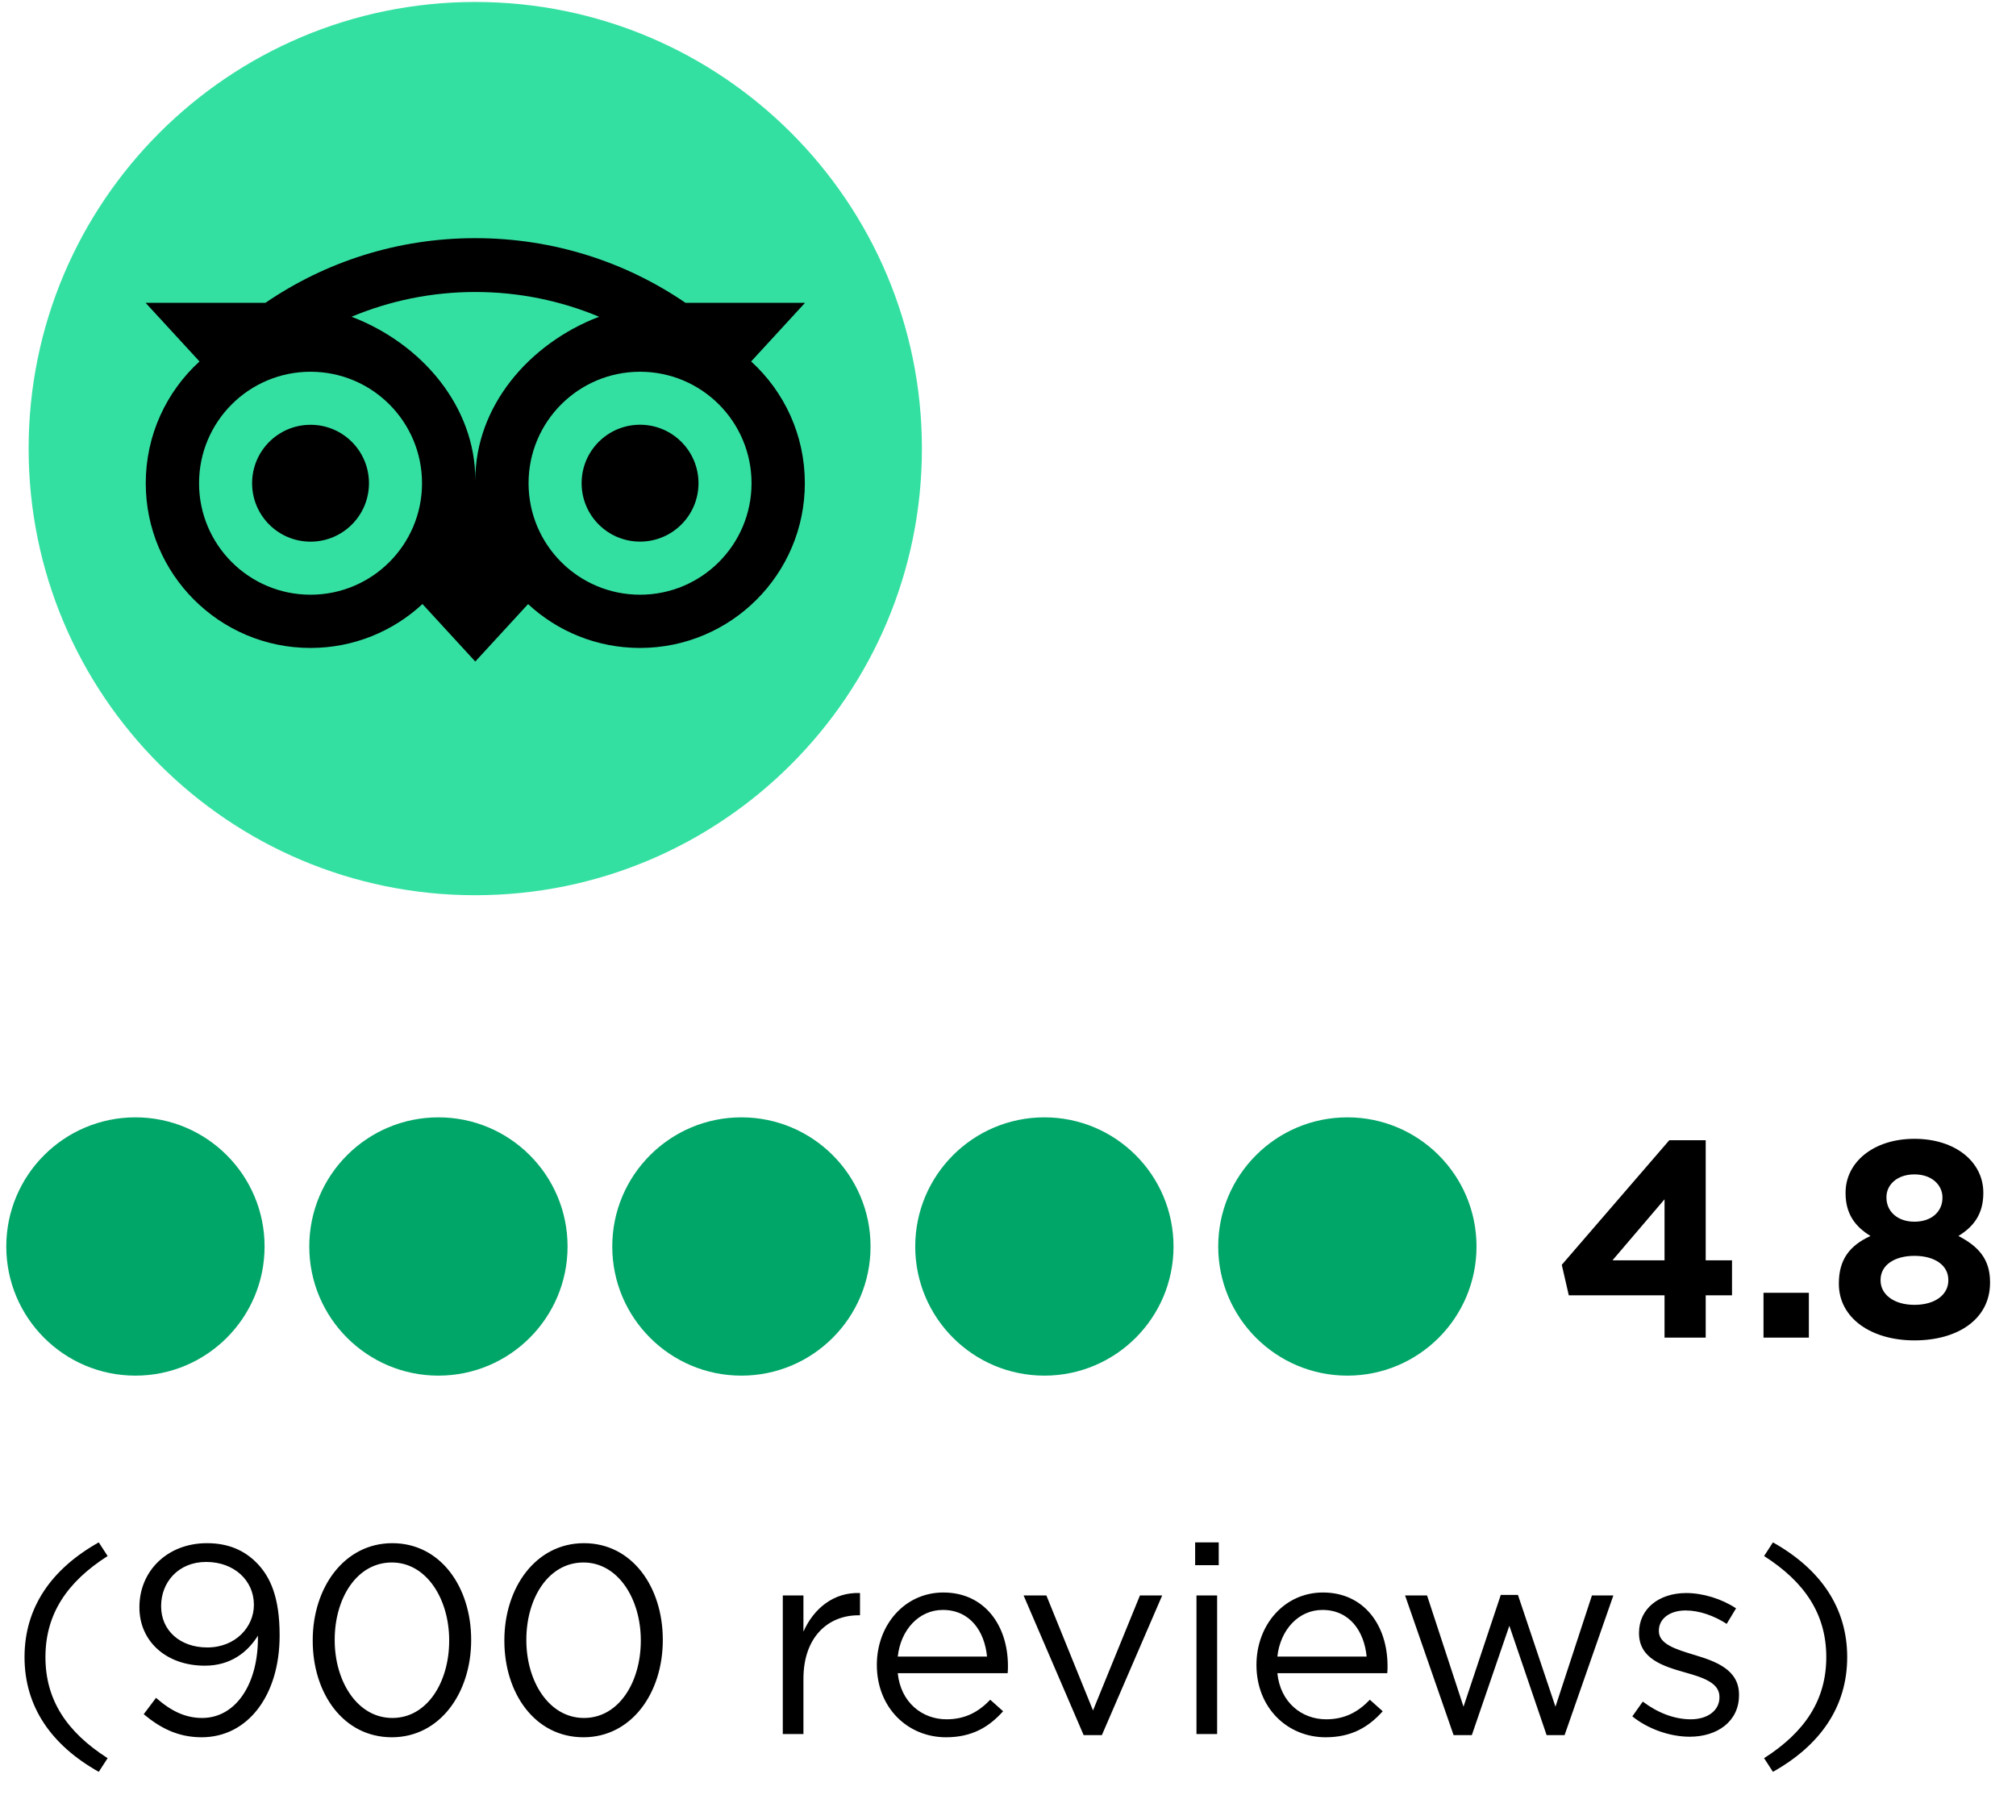
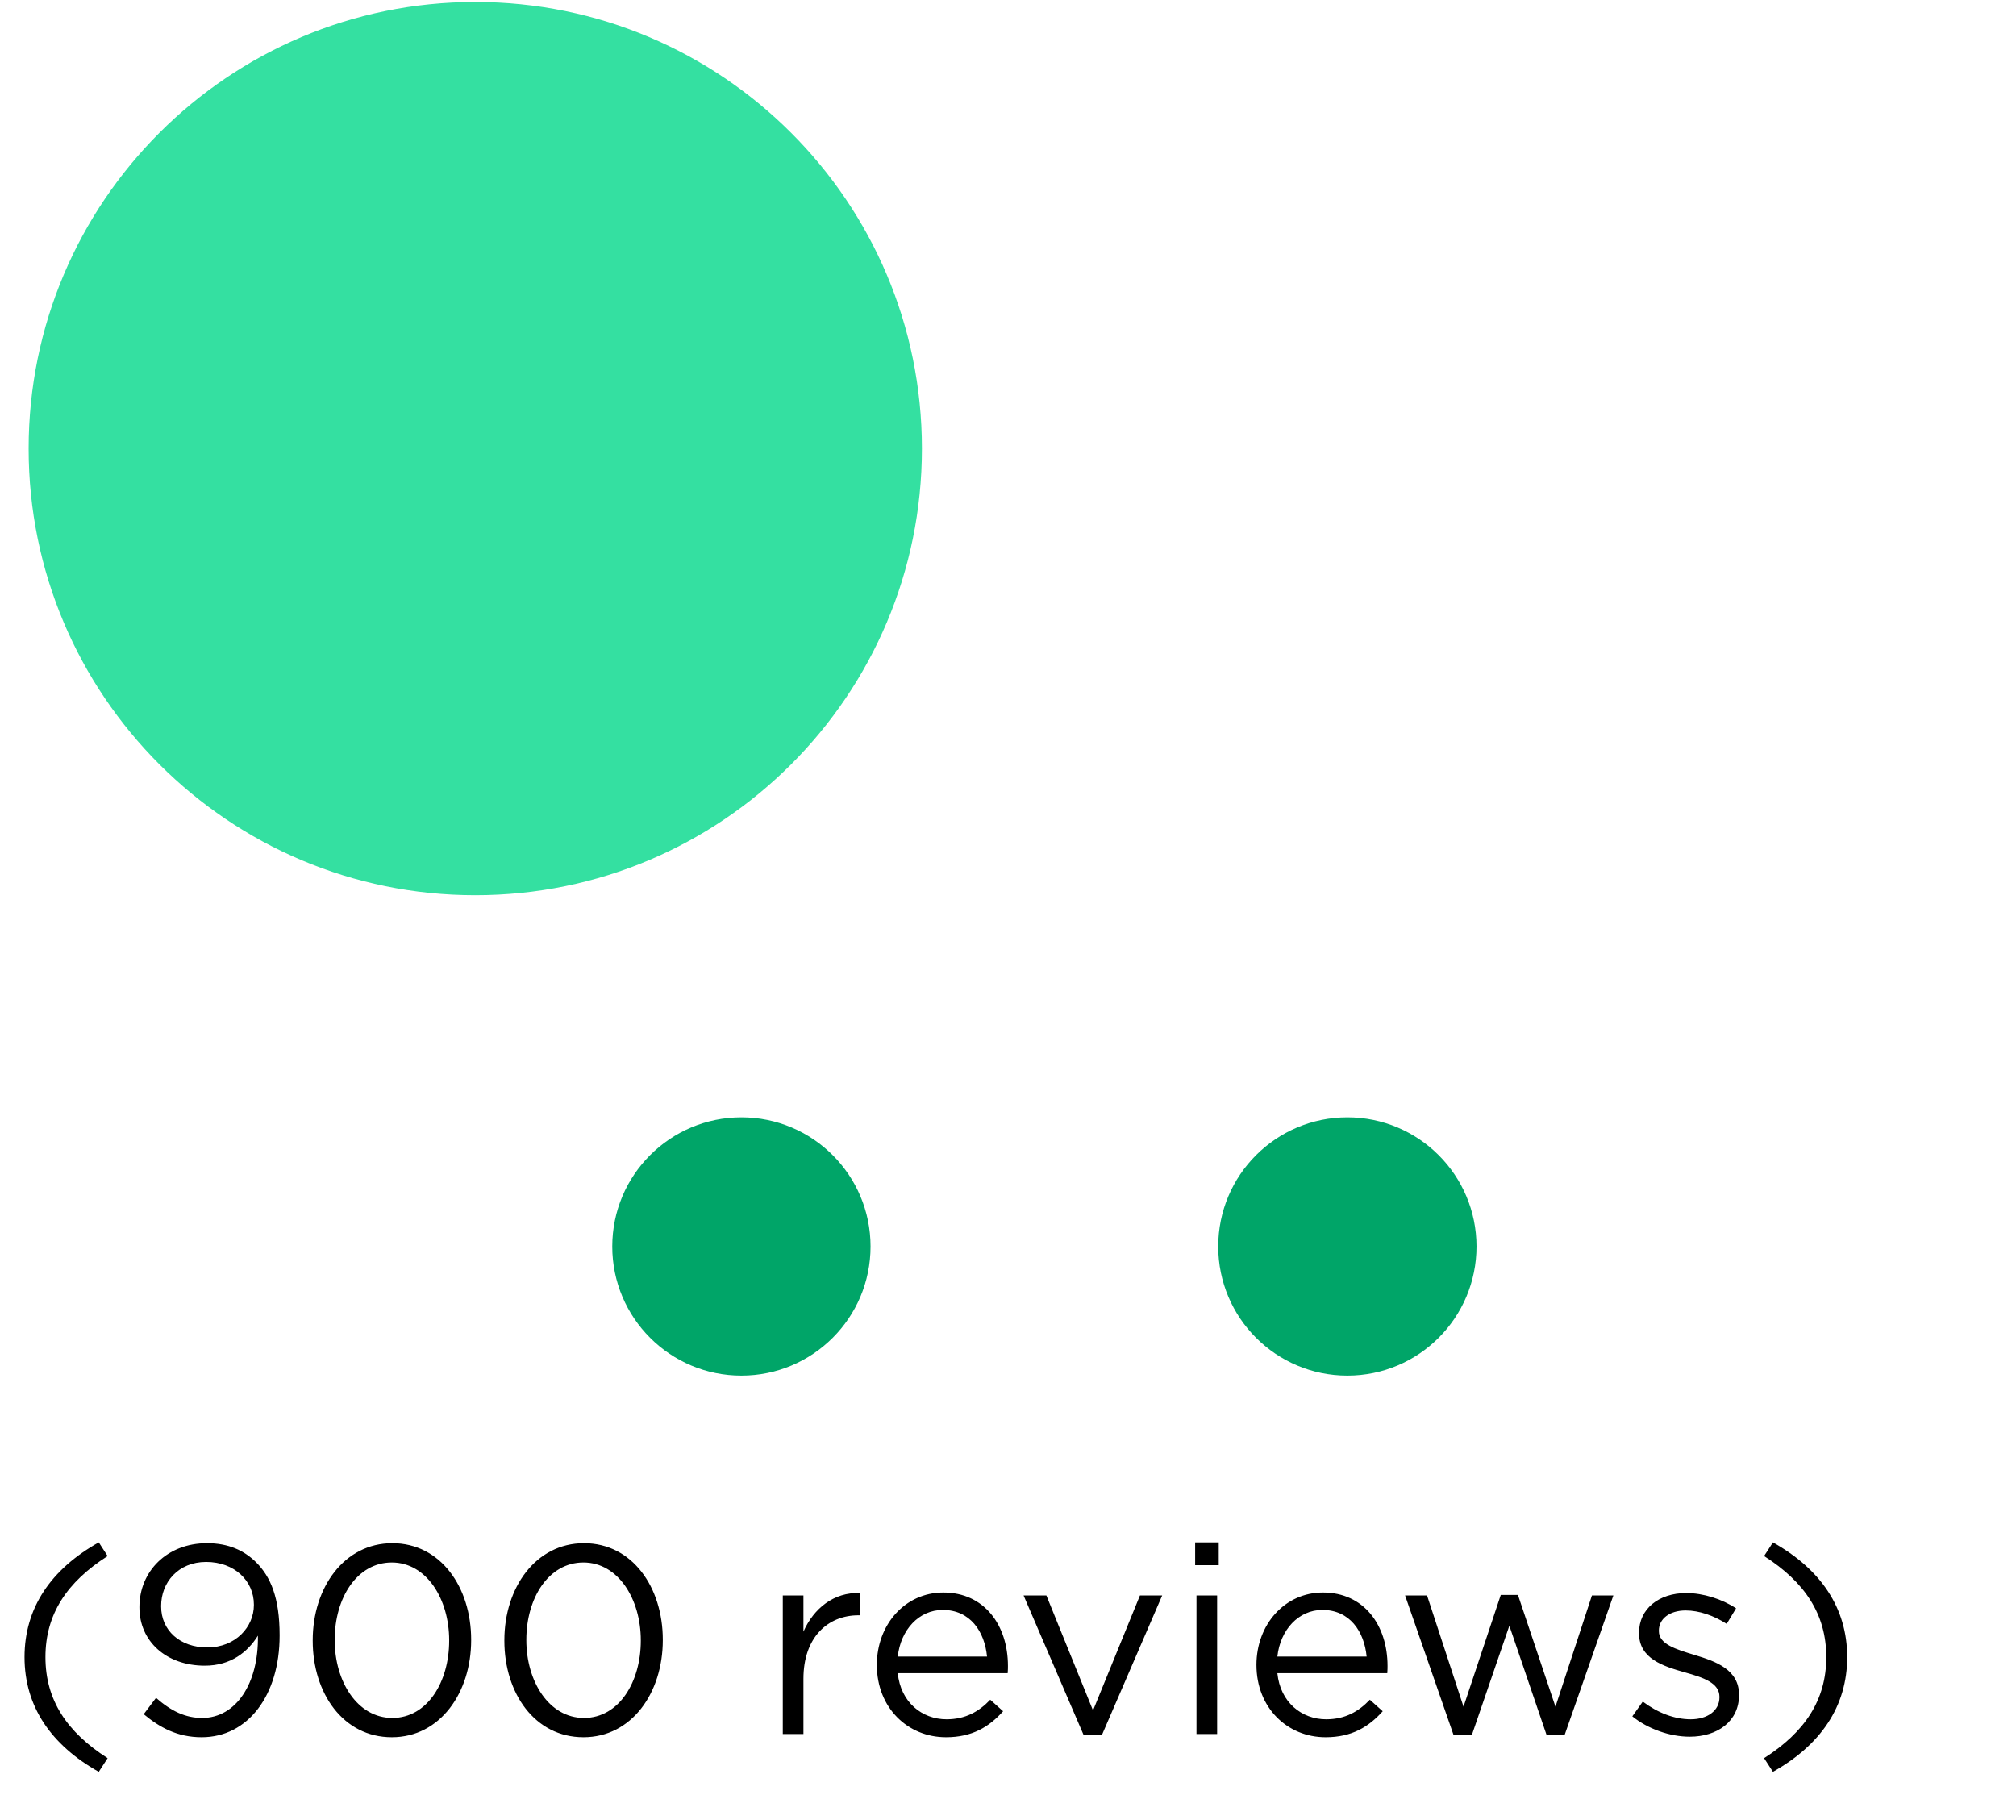
<svg xmlns="http://www.w3.org/2000/svg" width="134" height="121" viewBox="0 0 134 121" fill="none">
  <path d="M31.591 59.505C47.986 59.505 61.278 46.214 61.278 29.818C61.278 13.422 47.986 0.131 31.591 0.131C15.195 0.131 1.903 13.422 1.903 29.818C1.903 46.214 15.195 59.505 31.591 59.505Z" fill="#34E0A1" />
-   <path d="M49.927 24.026L53.509 20.129H45.565C41.588 17.412 36.785 15.83 31.59 15.83C26.403 15.83 21.613 17.416 17.642 20.129H9.678L13.261 24.026C11.065 26.03 9.688 28.916 9.688 32.12C9.688 38.167 14.591 43.069 20.638 43.069C23.51 43.069 26.127 41.962 28.081 40.151L31.591 43.972L35.1 40.154C37.054 41.965 39.667 43.069 42.54 43.069C48.587 43.069 53.496 38.167 53.496 32.12C53.499 28.913 52.123 26.027 49.927 24.026ZM20.641 39.53C16.548 39.53 13.231 36.213 13.231 32.12C13.231 28.027 16.548 24.71 20.641 24.71C24.734 24.71 28.051 28.027 28.051 32.12C28.051 36.213 24.734 39.53 20.641 39.53ZM31.594 31.904C31.594 27.028 28.048 22.842 23.368 21.054C25.898 19.996 28.675 19.409 31.59 19.409C34.506 19.409 37.286 19.996 39.817 21.054C35.14 22.846 31.594 27.028 31.594 31.904ZM42.543 39.53C38.45 39.53 35.133 36.213 35.133 32.12C35.133 28.027 38.45 24.71 42.543 24.71C46.637 24.71 49.953 28.027 49.953 32.12C49.953 36.213 46.636 39.53 42.543 39.53ZM42.543 28.232C40.397 28.232 38.659 29.971 38.659 32.117C38.659 34.263 40.397 36.001 42.543 36.001C44.689 36.001 46.428 34.263 46.428 32.117C46.428 29.974 44.689 28.232 42.543 28.232ZM24.525 32.12C24.525 34.266 22.787 36.004 20.641 36.004C18.495 36.004 16.757 34.266 16.757 32.12C16.757 29.974 18.495 28.236 20.641 28.236C22.787 28.232 24.525 29.974 24.525 32.12Z" fill="black" />
-   <path d="M110.639 88.91V86.1H104.275L103.809 84.072L110.956 75.79H113.375V83.774H115.124V86.1H113.375V88.91H110.639ZM107.178 83.774H110.639V79.717L107.178 83.774ZM117.217 88.91V85.933H120.232V88.91H117.217ZM127.25 89.096C124.366 89.096 122.226 87.608 122.226 85.337V85.3C122.226 83.718 122.951 82.787 124.328 82.155C123.324 81.541 122.672 80.703 122.672 79.307V79.27C122.672 77.279 124.496 75.697 127.25 75.697C130.005 75.697 131.828 77.26 131.828 79.27V79.307C131.828 80.703 131.177 81.541 130.172 82.155C131.493 82.843 132.275 83.681 132.275 85.225V85.263C132.275 87.682 130.135 89.096 127.25 89.096ZM127.25 81.206C128.385 81.206 129.111 80.536 129.111 79.624V79.587C129.111 78.786 128.423 78.061 127.25 78.061C126.078 78.061 125.389 78.768 125.389 79.568V79.605C125.389 80.517 126.115 81.206 127.25 81.206ZM127.25 86.733C128.665 86.733 129.502 86.026 129.502 85.114V85.076C129.502 84.072 128.553 83.476 127.25 83.476C125.948 83.476 124.998 84.072 124.998 85.076V85.114C124.998 86.007 125.836 86.733 127.25 86.733Z" fill="black" />
  <path d="M6.565 117.774C3.394 115.992 1.63 113.426 1.63 110.148C1.63 106.869 3.394 104.303 6.565 102.521L7.154 103.43C4.445 105.158 3.02 107.297 3.02 110.148C3.02 112.999 4.445 115.137 7.154 116.865L6.565 117.774ZM13.401 115.476C11.779 115.476 10.603 114.816 9.552 113.943L10.371 112.856C11.387 113.747 12.332 114.193 13.436 114.193C15.681 114.193 17.196 111.912 17.143 108.722C16.465 109.809 15.343 110.718 13.614 110.718C11.049 110.718 9.267 109.096 9.267 106.851V106.816C9.267 104.446 11.102 102.575 13.757 102.575C15.183 102.575 16.234 103.056 17.036 103.858C17.98 104.802 18.586 106.192 18.586 108.687V108.722C18.586 112.678 16.483 115.476 13.401 115.476ZM13.775 109.506C15.681 109.506 16.875 108.116 16.875 106.691V106.655C16.875 105.069 15.575 103.822 13.704 103.822C11.833 103.822 10.71 105.194 10.71 106.744V106.78C10.71 108.366 11.957 109.506 13.775 109.506ZM26.043 115.476C22.817 115.476 20.786 112.553 20.786 109.061V109.025C20.786 105.533 22.871 102.575 26.078 102.575C29.285 102.575 31.317 105.497 31.317 108.989V109.025C31.317 112.518 29.25 115.476 26.043 115.476ZM26.078 114.193C28.412 114.193 29.856 111.787 29.856 109.061V109.025C29.856 106.299 28.359 103.858 26.043 103.858C23.708 103.858 22.247 106.245 22.247 108.989V109.025C22.247 111.751 23.744 114.193 26.078 114.193ZM38.78 115.476C35.555 115.476 33.524 112.553 33.524 109.061V109.025C33.524 105.533 35.608 102.575 38.816 102.575C42.023 102.575 44.055 105.497 44.055 108.989V109.025C44.055 112.518 41.988 115.476 38.78 115.476ZM38.816 114.193C41.15 114.193 42.593 111.787 42.593 109.061V109.025C42.593 106.299 41.097 103.858 38.78 103.858C36.446 103.858 34.985 106.245 34.985 108.989V109.025C34.985 111.751 36.481 114.193 38.816 114.193ZM52.031 115.262V106.049H53.403V108.455C54.08 106.922 55.417 105.818 57.163 105.889V107.368H57.056C55.042 107.368 53.403 108.811 53.403 111.591V115.262H52.031ZM59.672 111.217C59.868 113.159 61.294 114.282 62.915 114.282C64.18 114.282 65.071 113.765 65.82 112.981L66.675 113.747C65.748 114.781 64.626 115.476 62.88 115.476C60.349 115.476 58.282 113.533 58.282 110.664C58.282 107.992 60.153 105.853 62.701 105.853C65.428 105.853 66.996 108.027 66.996 110.736C66.996 110.86 66.996 111.003 66.978 111.217H59.672ZM59.672 110.112H65.606C65.445 108.437 64.483 107.012 62.666 107.012C61.08 107.012 59.868 108.33 59.672 110.112ZM72.028 115.333L68.036 106.049H69.551L72.651 113.694L75.77 106.049H77.249L73.24 115.333H72.028ZM79.439 104.036V102.521H81.007V104.036H79.439ZM79.528 115.262V106.049H80.9V115.262H79.528ZM84.904 111.217C85.1 113.159 86.525 114.282 88.147 114.282C89.412 114.282 90.303 113.765 91.051 112.981L91.907 113.747C90.98 114.781 89.858 115.476 88.111 115.476C85.581 115.476 83.514 113.533 83.514 110.664C83.514 107.992 85.385 105.853 87.933 105.853C90.659 105.853 92.227 108.027 92.227 110.736C92.227 110.86 92.227 111.003 92.21 111.217H84.904ZM84.904 110.112H90.838C90.677 108.437 89.715 107.012 87.897 107.012C86.312 107.012 85.1 108.33 84.904 110.112ZM96.618 115.333L93.393 106.049H94.854L97.277 113.444L99.754 106.014H100.895L103.389 113.444L105.813 106.049H107.238L103.995 115.333H102.801L100.324 108.063L97.83 115.333H96.618ZM112.311 115.44C110.992 115.44 109.531 114.923 108.498 114.086L109.193 113.106C110.19 113.854 111.295 114.282 112.382 114.282C113.487 114.282 114.289 113.711 114.289 112.821V112.785C114.289 111.858 113.202 111.502 111.99 111.163C110.547 110.754 108.943 110.255 108.943 108.562V108.526C108.943 106.94 110.262 105.889 112.079 105.889C113.202 105.889 114.449 106.281 115.393 106.905L114.77 107.938C113.915 107.386 112.934 107.047 112.044 107.047C110.957 107.047 110.262 107.617 110.262 108.384V108.419C110.262 109.292 111.402 109.631 112.632 110.005C114.057 110.433 115.589 110.985 115.589 112.642V112.678C115.589 114.424 114.146 115.44 112.311 115.44ZM117.844 117.774L117.256 116.865C119.964 115.137 121.39 112.999 121.39 110.148C121.39 107.297 119.964 105.158 117.256 103.43L117.844 102.521C121.016 104.303 122.78 106.869 122.78 110.148C122.78 113.426 121.016 115.992 117.844 117.774Z" fill="black" />
-   <circle cx="9.002" cy="82.854" r="8.584" fill="#00A568" />
-   <circle cx="29.141" cy="82.854" r="8.584" fill="#00A568" />
  <circle cx="49.28" cy="82.854" r="8.584" fill="#00A568" />
-   <circle cx="69.418" cy="82.854" r="8.584" fill="#00A568" />
  <circle cx="89.557" cy="82.854" r="8.584" fill="#00A568" />
</svg>